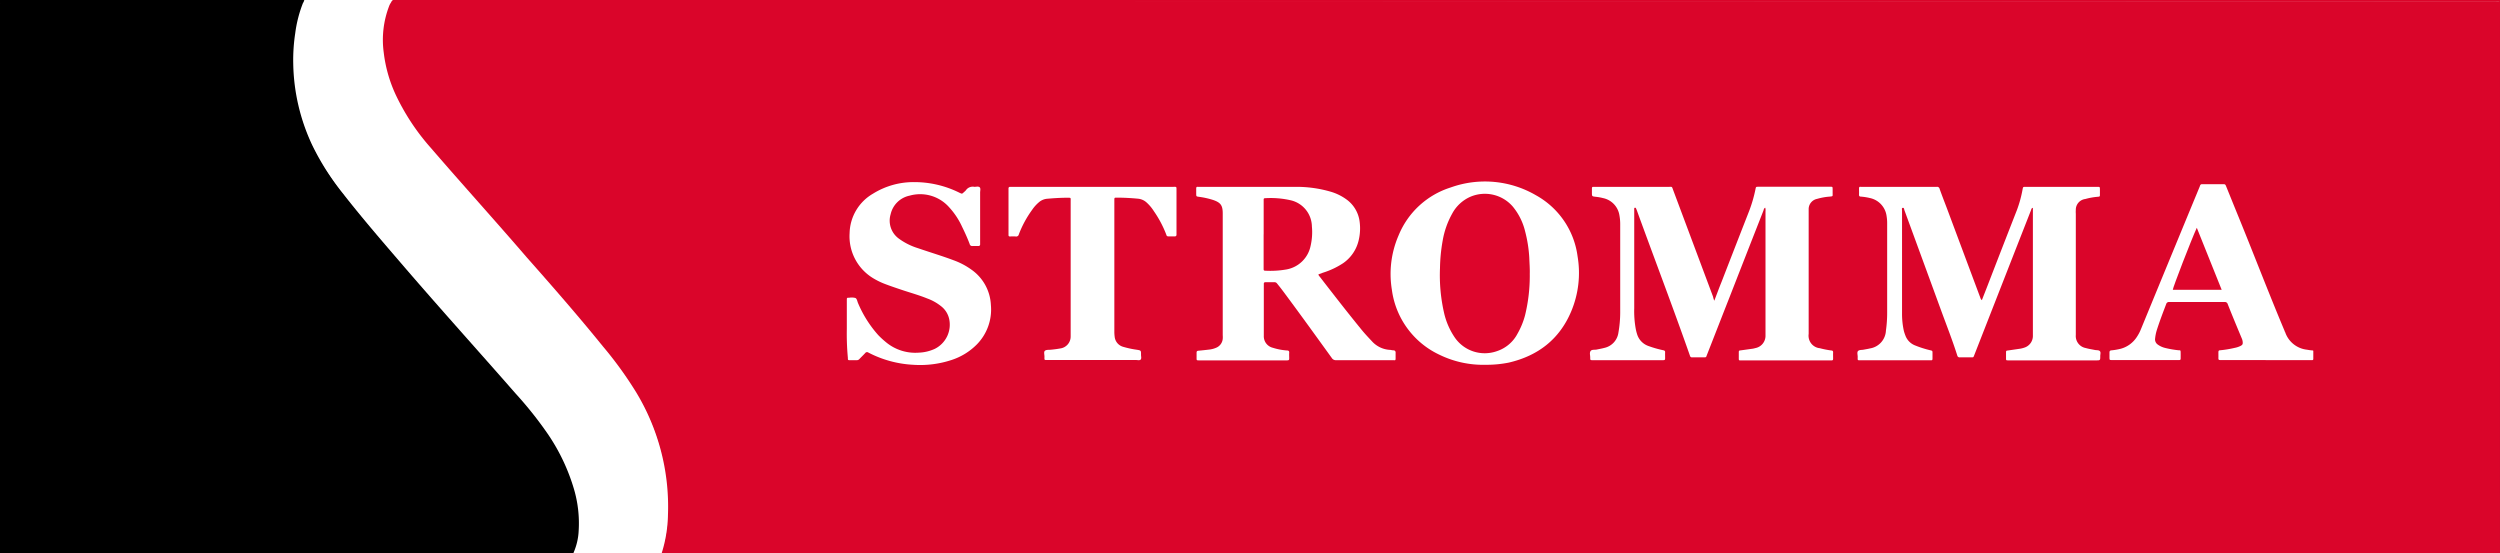
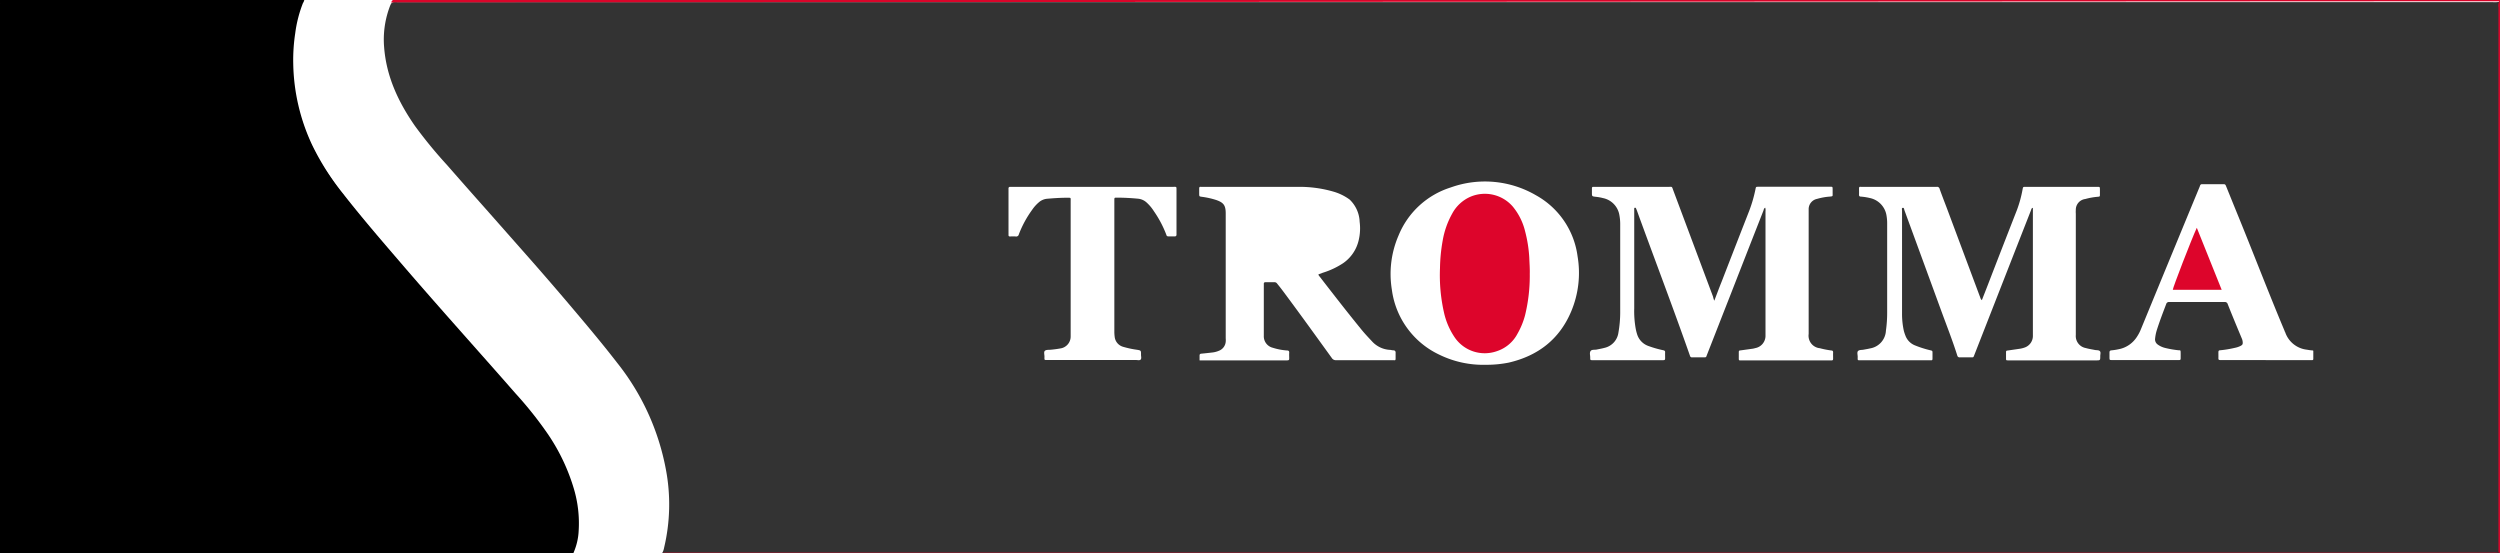
<svg xmlns="http://www.w3.org/2000/svg" id="Lager_1" data-name="Lager 1" viewBox="0 0 527.71 116.82">
  <rect x="0" y="0" width="527.71" height="116.82" fill="#333333" stroke="none" />
  <defs>
    <style>.cls-1{fill:#fff;}.cls-2{fill:#da052a;}.cls-3{fill:#dd052b;}</style>
  </defs>
  <path class="cls-1" d="M139.63,117H121a.32.32,0,0,1-.08-.21,22.12,22.12,0,0,0,.91-3.67,25.82,25.82,0,0,0-.85-9.93,42.35,42.35,0,0,0-6.56-13c-2.06-2.88-4.44-5.5-6.77-8.17-2.69-3.08-5.41-6.15-8.12-9.21l-7.37-8.37C90.09,62.08,88,59.71,86,57.35c-3.43-3.94-6.84-7.91-10.16-12a103.29,103.29,0,0,1-6.62-8.7A43.77,43.77,0,0,1,62,18.07a38.25,38.25,0,0,1,1-15.5,16.9,16.9,0,0,1,.56-1.7c.12-.29,0-.46-.29-.46H.79C.36.41.14.57.16,1V115.57a5,5,0,0,1-.06,1.22A1.27,1.27,0,0,1,0,117c-.21,0-.49.08-.39-.32a.57.57,0,0,0,0-.26V0h528c.15,0,.08.18.13.26a1.37,1.37,0,0,1-.2.13,5.56,5.56,0,0,1-1.41.06H84.23c-1.56,0-1.53-.27-2.15,1.49a19.75,19.75,0,0,0-1,8c.47,6.21,3,11.59,6.5,16.63a95.41,95.41,0,0,0,6.77,8.25q4.17,4.77,8.38,9.5l9.2,10.42q5.07,5.76,10,11.62c2.81,3.33,5.6,6.68,8.26,10.12A51.14,51.14,0,0,1,140.56,99.1a39.42,39.42,0,0,1-.37,16.47,3.58,3.58,0,0,1-.44,1.22Z" />
  <path class="cls-2" d="M139.63,117v-.17a1.58,1.58,0,0,1,.74-.17H526a6,6,0,0,1,1.47.07,1.64,1.64,0,0,1,.22.14s.07.14-.06.13Z" />
  <path d="M121,116.81V117H0v-.14a1,1,0,0,1,.66-.19h119A2,2,0,0,1,121,116.81Z" />
  <path class="cls-2" d="M527.7,116.82h-.14a.87.87,0,0,1-.18-.6V1.57a2,2,0,0,1,.18-1.3h.14Z" />
-   <path class="cls-2" d="M527.56.26V116.8H139.66a28.4,28.4,0,0,0,1.34-8.23,46.55,46.55,0,0,0-6.78-25.87,80.55,80.55,0,0,0-7-9.64c-5.16-6.37-10.55-12.54-16-18.7C104.56,46.62,97.65,39,90.91,31.18a47,47,0,0,1-7.46-11.35A29.28,29.28,0,0,1,81,11.09a19.91,19.91,0,0,1,1.11-9.73A3.36,3.36,0,0,1,82.56.5c.21-.26.49-.26,1.22-.26H526.66Z" />
  <path d="M121,116.81H0V1C0,.21,0,.21.79.21H64c.1.13,0,.22,0,.31A26.61,26.61,0,0,0,62.32,7a37.63,37.63,0,0,0-.42,6.54,42,42,0,0,0,4,17.09,53.77,53.77,0,0,0,6.53,10.27C76.56,46.19,81,51.3,85.37,56.39c7.75,9,15.66,17.76,23.46,26.67a80.32,80.32,0,0,1,6.73,8.44,41.45,41.45,0,0,1,5.59,11.72,25.56,25.56,0,0,1,1,8.78A12.9,12.9,0,0,1,121,116.81Z" />
  <path class="cls-1" d="M418.34,63.36c.46-1.17.9-2.29,1.33-3.4q3-7.78,6.05-15.57A25,25,0,0,0,426.93,40c.11-.55.1-.56.64-.56H442.7c.55,0,.55,0,.56.57v1c0,.47,0,.49-.5.53a14.22,14.22,0,0,0-2.59.47,2.28,2.28,0,0,0-2,2.33,5,5,0,0,0,0,.77v25.6a2.58,2.58,0,0,0,2.12,2.76c.61.18,1.25.27,1.88.4.38.08.86,0,1.09.26s.06.7.07,1.06c0,.88,0,.88-.89.88H424c-.59,0-.56,0-.56-.56v-1c0-.49,0-.48.48-.54l2.54-.37a5.34,5.34,0,0,0,.81-.21,2.59,2.59,0,0,0,1.84-2.59V43.87c-.34.07-.33.35-.41.54l-3.33,8.49L416.8,74.8c-.29.73-.16.62-.9.63h-2.19a.49.49,0,0,1-.56-.39c-1-3.16-2.22-6.26-3.36-9.37Q405.89,55,402,44.4c-.07-.2-.06-.57-.35-.53s-.16.38-.16.58V66.19a16.55,16.55,0,0,0,.38,3.64,9,9,0,0,0,.33,1,3.54,3.54,0,0,0,2.06,2.09,21.5,21.5,0,0,0,3.13,1c.53.12.53.12.53.65v1.09c0,.36-.07.41-.36.38H392.84c-.78,0-.72.11-.71-.72,0-.43-.19-1,.1-1.25s.76-.18,1.16-.26.88-.15,1.32-.26a4,4,0,0,0,3.38-3.77,26.94,26.94,0,0,0,.26-3.91V47.27a9.21,9.21,0,0,0-.12-1.66,4.49,4.49,0,0,0-3.53-3.81,12.12,12.12,0,0,0-1.9-.3c-.3,0-.41-.15-.39-.45s0-.81,0-1.22.12-.42.41-.39h16a.53.53,0,0,1,.6.42c.48,1.35,1,2.69,1.5,4l7.1,19A1,1,0,0,0,418.34,63.36Z" />
  <path class="cls-1" d="M361.86,63.48c.54-1.4,1-2.67,1.54-4q2.91-7.51,5.84-15a29.1,29.1,0,0,0,1.32-4.57c.1-.48.09-.48.61-.49h15.18c.48,0,.48,0,.49.51v.9c0,.6.1.6-.63.67a13.16,13.16,0,0,0-2.65.48,2.21,2.21,0,0,0-1.78,2.23V70.49a2.65,2.65,0,0,0,2.25,3h.06a18.93,18.93,0,0,0,2.47.49c.3,0,.4.17.38.46s0,.86,0,1.29c0,.24-.08.36-.33.34H367.75c-.78,0-.72.11-.72-.72v-1c0-.36.11-.36.38-.39L370,73.6a4.05,4.05,0,0,0,.5-.12,2.64,2.64,0,0,0,2.17-2.67V44.57a1.8,1.8,0,0,0-.06-.73c-.29.14-.3.4-.37.6q-3.57,9.09-7.12,18.19c-1.6,4.06-3.18,8.13-4.78,12.2-.25.62-.1.6-.86.6h-2.26a.43.43,0,0,1-.5-.35h0c-3.6-10.27-7.49-20.43-11.2-30.65-.06-.16-.13-.32-.2-.48a.18.18,0,0,0-.21-.1c-.1,0-.14.08-.15.17s0,.3,0,.45V65.06a21,21,0,0,0,.33,4.41,9.68,9.68,0,0,0,.27,1.06A3.81,3.81,0,0,0,348,73.05a22.2,22.2,0,0,0,3.09.88c.28.06.41.16.39.46s0,.77,0,1.16,0,.48-.52.48H336.25c-.57,0-.58,0-.58-.54s-.18-1,.07-1.38.87-.23,1.33-.33,1.05-.2,1.56-.34a3.83,3.83,0,0,0,3-3.28A24.38,24.38,0,0,0,342,66V47.28a10.21,10.21,0,0,0-.18-1.91,4.4,4.4,0,0,0-3.47-3.56,9.88,9.88,0,0,0-1.52-.27c-.8-.1-.8-.08-.8-.91v-.84c0-.28.09-.36.34-.35h15.89c.73,0,.63-.11.9.63l8.44,22.56A4.29,4.29,0,0,0,361.86,63.48Z" />
-   <path class="cls-1" d="M278.29,57.92a.92.92,0,0,0,.25.44c2.9,3.74,5.8,7.49,8.8,11.16.7.87,1.47,1.68,2.23,2.49a5.52,5.52,0,0,0,3.78,1.84c.25,0,.51.1.76.1a.43.43,0,0,1,.48.39.21.21,0,0,1,0,.11v1.22c0,.41-.11.39-.38.36H282.05a1,1,0,0,1-.94-.48c-3.46-4.78-6.9-9.57-10.43-14.29-.37-.5-.78-1-1.15-1.46a.64.64,0,0,0-.53-.23h-1.86c-.29,0-.38.12-.37.39s0,.3,0,.45V70.89a2.49,2.49,0,0,0,1.91,2.52,12.73,12.73,0,0,0,3,.57c.36,0,.48.17.45.52s0,.73,0,1.09,0,.48-.52.48h-18.4c-.68,0-.63,0-.63-.62v-1c0-.31.12-.4.41-.42.75-.07,1.49-.15,2.24-.24a5,5,0,0,0,1.66-.47,2.25,2.25,0,0,0,1.21-1.79,5,5,0,0,0,0-.77V45.09c0-1.74-.42-2.33-2.06-2.89a17.09,17.09,0,0,0-3-.66c-.53-.08-.53-.08-.54-.64V39.81c0-.36.12-.39.38-.37h20.68a25.67,25.67,0,0,1,7.24,1,10.85,10.85,0,0,1,3.45,1.68A6.81,6.81,0,0,1,287,46.82a10.73,10.73,0,0,1-.19,3.83,8.08,8.08,0,0,1-3.32,4.92,16.75,16.75,0,0,1-4.26,2Z" />
+   <path class="cls-1" d="M278.29,57.92a.92.92,0,0,0,.25.44c2.9,3.74,5.8,7.49,8.8,11.16.7.87,1.47,1.68,2.23,2.49a5.52,5.52,0,0,0,3.78,1.84c.25,0,.51.1.76.1a.43.43,0,0,1,.48.39.21.21,0,0,1,0,.11v1.22c0,.41-.11.39-.38.36H282.05a1,1,0,0,1-.94-.48c-3.46-4.78-6.9-9.57-10.43-14.29-.37-.5-.78-1-1.15-1.46a.64.64,0,0,0-.53-.23h-1.86c-.29,0-.38.12-.37.39s0,.3,0,.45V70.89a2.49,2.49,0,0,0,1.91,2.52,12.73,12.73,0,0,0,3,.57c.36,0,.48.17.45.52s0,.73,0,1.09,0,.48-.52.48h-18.4v-1c0-.31.12-.4.41-.42.75-.07,1.49-.15,2.24-.24a5,5,0,0,0,1.66-.47,2.25,2.25,0,0,0,1.21-1.79,5,5,0,0,0,0-.77V45.09c0-1.74-.42-2.33-2.06-2.89a17.09,17.09,0,0,0-3-.66c-.53-.08-.53-.08-.54-.64V39.81c0-.36.12-.39.38-.37h20.68a25.67,25.67,0,0,1,7.24,1,10.85,10.85,0,0,1,3.45,1.68A6.81,6.81,0,0,1,287,46.82a10.73,10.73,0,0,1-.19,3.83,8.08,8.08,0,0,1-3.32,4.92,16.75,16.75,0,0,1-4.26,2Z" />
  <path class="cls-1" d="M313.64,77a21.07,21.07,0,0,1-9.84-2.14,17.7,17.7,0,0,1-10-13.71,20.46,20.46,0,0,1,1.42-11.46,17.59,17.59,0,0,1,11-10.12,21.39,21.39,0,0,1,18,1.65A17.29,17.29,0,0,1,333,54.1a20.94,20.94,0,0,1-1.33,11.6c-2.47,5.9-7,9.39-13.15,10.83A23.51,23.51,0,0,1,313.64,77Z" />
-   <path class="cls-1" d="M178.75,69.41v-6c0-.57,0-.57.55-.57a3,3,0,0,1,1.26.06c.36.18.39.73.57,1.11a24.27,24.27,0,0,0,4.24,6.71,17.74,17.74,0,0,0,1.56,1.44,9.7,9.7,0,0,0,7,2.28,8.89,8.89,0,0,0,3.36-.79,5.7,5.7,0,0,0,3.06-6.34,4.68,4.68,0,0,0-1.49-2.5A10.31,10.31,0,0,0,195.72,63c-1.75-.71-3.57-1.21-5.36-1.81-1.22-.41-2.44-.82-3.64-1.28a14.84,14.84,0,0,1-2.2-1.06,10.32,10.32,0,0,1-5.18-9.64,9.87,9.87,0,0,1,4.94-8.33A16.17,16.17,0,0,1,193,38.44a21.3,21.3,0,0,1,9.56,2.26c.51.24.51.25.91-.14a3.16,3.16,0,0,0,.42-.4,1.73,1.73,0,0,1,1.78-.72c.38,0,.86-.15,1.12.09s.1.73.1,1.11V51.57a.33.33,0,0,1-.29.36h-1.32a.53.53,0,0,1-.6-.43c-.46-1.22-1-2.41-1.58-3.59a15.89,15.89,0,0,0-3-4.43A8.17,8.17,0,0,0,192,41.3a5.17,5.17,0,0,0-4,3.92,4.68,4.68,0,0,0,1.75,5.16,13.64,13.64,0,0,0,4,2c2.51.87,5.06,1.62,7.55,2.56A15.24,15.24,0,0,1,205,56.88a9.64,9.64,0,0,1,4.16,7.49,10.5,10.5,0,0,1-3,8.37A13.31,13.31,0,0,1,200.82,76a21.18,21.18,0,0,1-8.06,1,23,23,0,0,1-9.48-2.59.47.47,0,0,0-.65.12h0c-.39.42-.81.82-1.21,1.24a.73.73,0,0,1-.62.26h-1.36c-.45,0-.47,0-.47-.51A55.13,55.13,0,0,1,178.75,69.41Z" />
  <path class="cls-1" d="M478.22,76h-9.59c-.29,0-.37-.12-.36-.38s0-.82,0-1.22.1-.45.43-.47a22.31,22.31,0,0,0,3.05-.51,4.7,4.7,0,0,0,1.15-.38c.47-.24.55-.39.49-.93a2.35,2.35,0,0,0-.21-.73c-1-2.4-2-4.79-2.95-7.2a.61.61,0,0,0-.67-.43H457.92a.6.6,0,0,0-.67.43c-.7,1.84-1.41,3.68-2,5.56a8.83,8.83,0,0,0-.34,1.7,1.32,1.32,0,0,0,.56,1.29,4.38,4.38,0,0,0,1.5.7,19.77,19.77,0,0,0,2.85.5c.47,0,.47,0,.48.54s0,.81,0,1.22c0,.21-.08.32-.3.31H445.84c-.55,0-.55,0-.56-.56v-1c0-.31.07-.46.42-.49a11,11,0,0,0,1.4-.21,5.89,5.89,0,0,0,4-2.69,8.67,8.67,0,0,0,.83-1.6q6.13-14.91,12.33-29.91c.05-.12.1-.24.14-.36a.4.4,0,0,1,.43-.3h4.57c.36,0,.41.23.51.47q1.47,3.63,2.95,7.26c3.15,7.74,6.14,15.54,9.38,23.24,0,.09.09.19.13.29A5.49,5.49,0,0,0,487,73.82a8.93,8.93,0,0,0,1,.14c.37,0,.3.11.3.32v1.48c0,.18-.09.27-.28.26h-9.76Z" />
  <path class="cls-1" d="M230.61,39.44h16.95c.85,0,.77-.1.78.74v9.38a.33.33,0,0,1-.32.34h-1.31c-.43,0-.44-.12-.54-.41a23,23,0,0,0-2.61-4.92A8.75,8.75,0,0,0,242,42.72a3.1,3.1,0,0,0-1.8-.78c-1.47-.14-3-.22-4.43-.22-.55,0-.55,0-.55.58V70a8,8,0,0,0,.07,1.09,2.46,2.46,0,0,0,1.8,2.12,19.54,19.54,0,0,0,2.83.61c.93.15.94.14.93,1.07,0,.34.14.76-.07,1s-.69.1-1,.1h-18.6c-.78,0-.72.08-.71-.73,0-.42-.19-1,.11-1.23s.81-.17,1.24-.21c.67-.06,1.34-.15,2-.27A2.54,2.54,0,0,0,226,71V42.51c0-.82.12-.77-.74-.77-1.4,0-2.79.09-4.18.21a3.07,3.07,0,0,0-1.8.76,7.86,7.86,0,0,0-1.41,1.58,22.21,22.21,0,0,0-2.81,5.18.55.55,0,0,1-.63.45h0a8.28,8.28,0,0,0-1.22,0c-.25,0-.34-.1-.33-.34s0-.3,0-.45V39.79a.31.31,0,0,1,.27-.35h17.47Z" />
-   <path class="cls-3" d="M266.74,49.46V42.12a.25.25,0,0,1,.22-.28H267a18.85,18.85,0,0,1,5.55.46,5.77,5.77,0,0,1,4.37,5.49,12.78,12.78,0,0,1-.27,4.09,6.34,6.34,0,0,1-5.12,5,19.77,19.77,0,0,1-4.48.26c-.21,0-.32-.08-.32-.3V49.46Z" />
  <path class="cls-3" d="M322.91,57.78a35.19,35.19,0,0,1-1,8.79,16.17,16.17,0,0,1-1.58,3.85,7.58,7.58,0,0,1-4.35,3.7,7.68,7.68,0,0,1-8.86-2.82,15.23,15.23,0,0,1-2.33-5.39,35.62,35.62,0,0,1-.83-9.32,35.53,35.53,0,0,1,.57-5.82,17.85,17.85,0,0,1,2-5.67,8,8,0,0,1,3.9-3.59,7.79,7.79,0,0,1,8.9,2.1,13,13,0,0,1,2.59,5.19,28.21,28.21,0,0,1,.89,5.64C322.85,55.57,322.94,56.66,322.91,57.78Z" />
  <path class="cls-3" d="M463.71,48.08c1.78,4.42,3.5,8.72,5.25,13.09H458.64C458.65,60.71,462.56,50.57,463.71,48.08Z" />
  <polygon class="cls-2" points="82.93 -0.03 82.52 0.5 528.34 0.26 528.34 -0.46 82.93 -0.03" />
  <polygon class="cls-2" points="527.63 116.95 527.86 116.95 527.8 -0.17 527.56 -0.17 527.63 116.95" />
  <polygon points="64.26 -0.03 64 0.54 -0.55 0.64 -0.42 -0.03 64.26 -0.03" />
</svg>